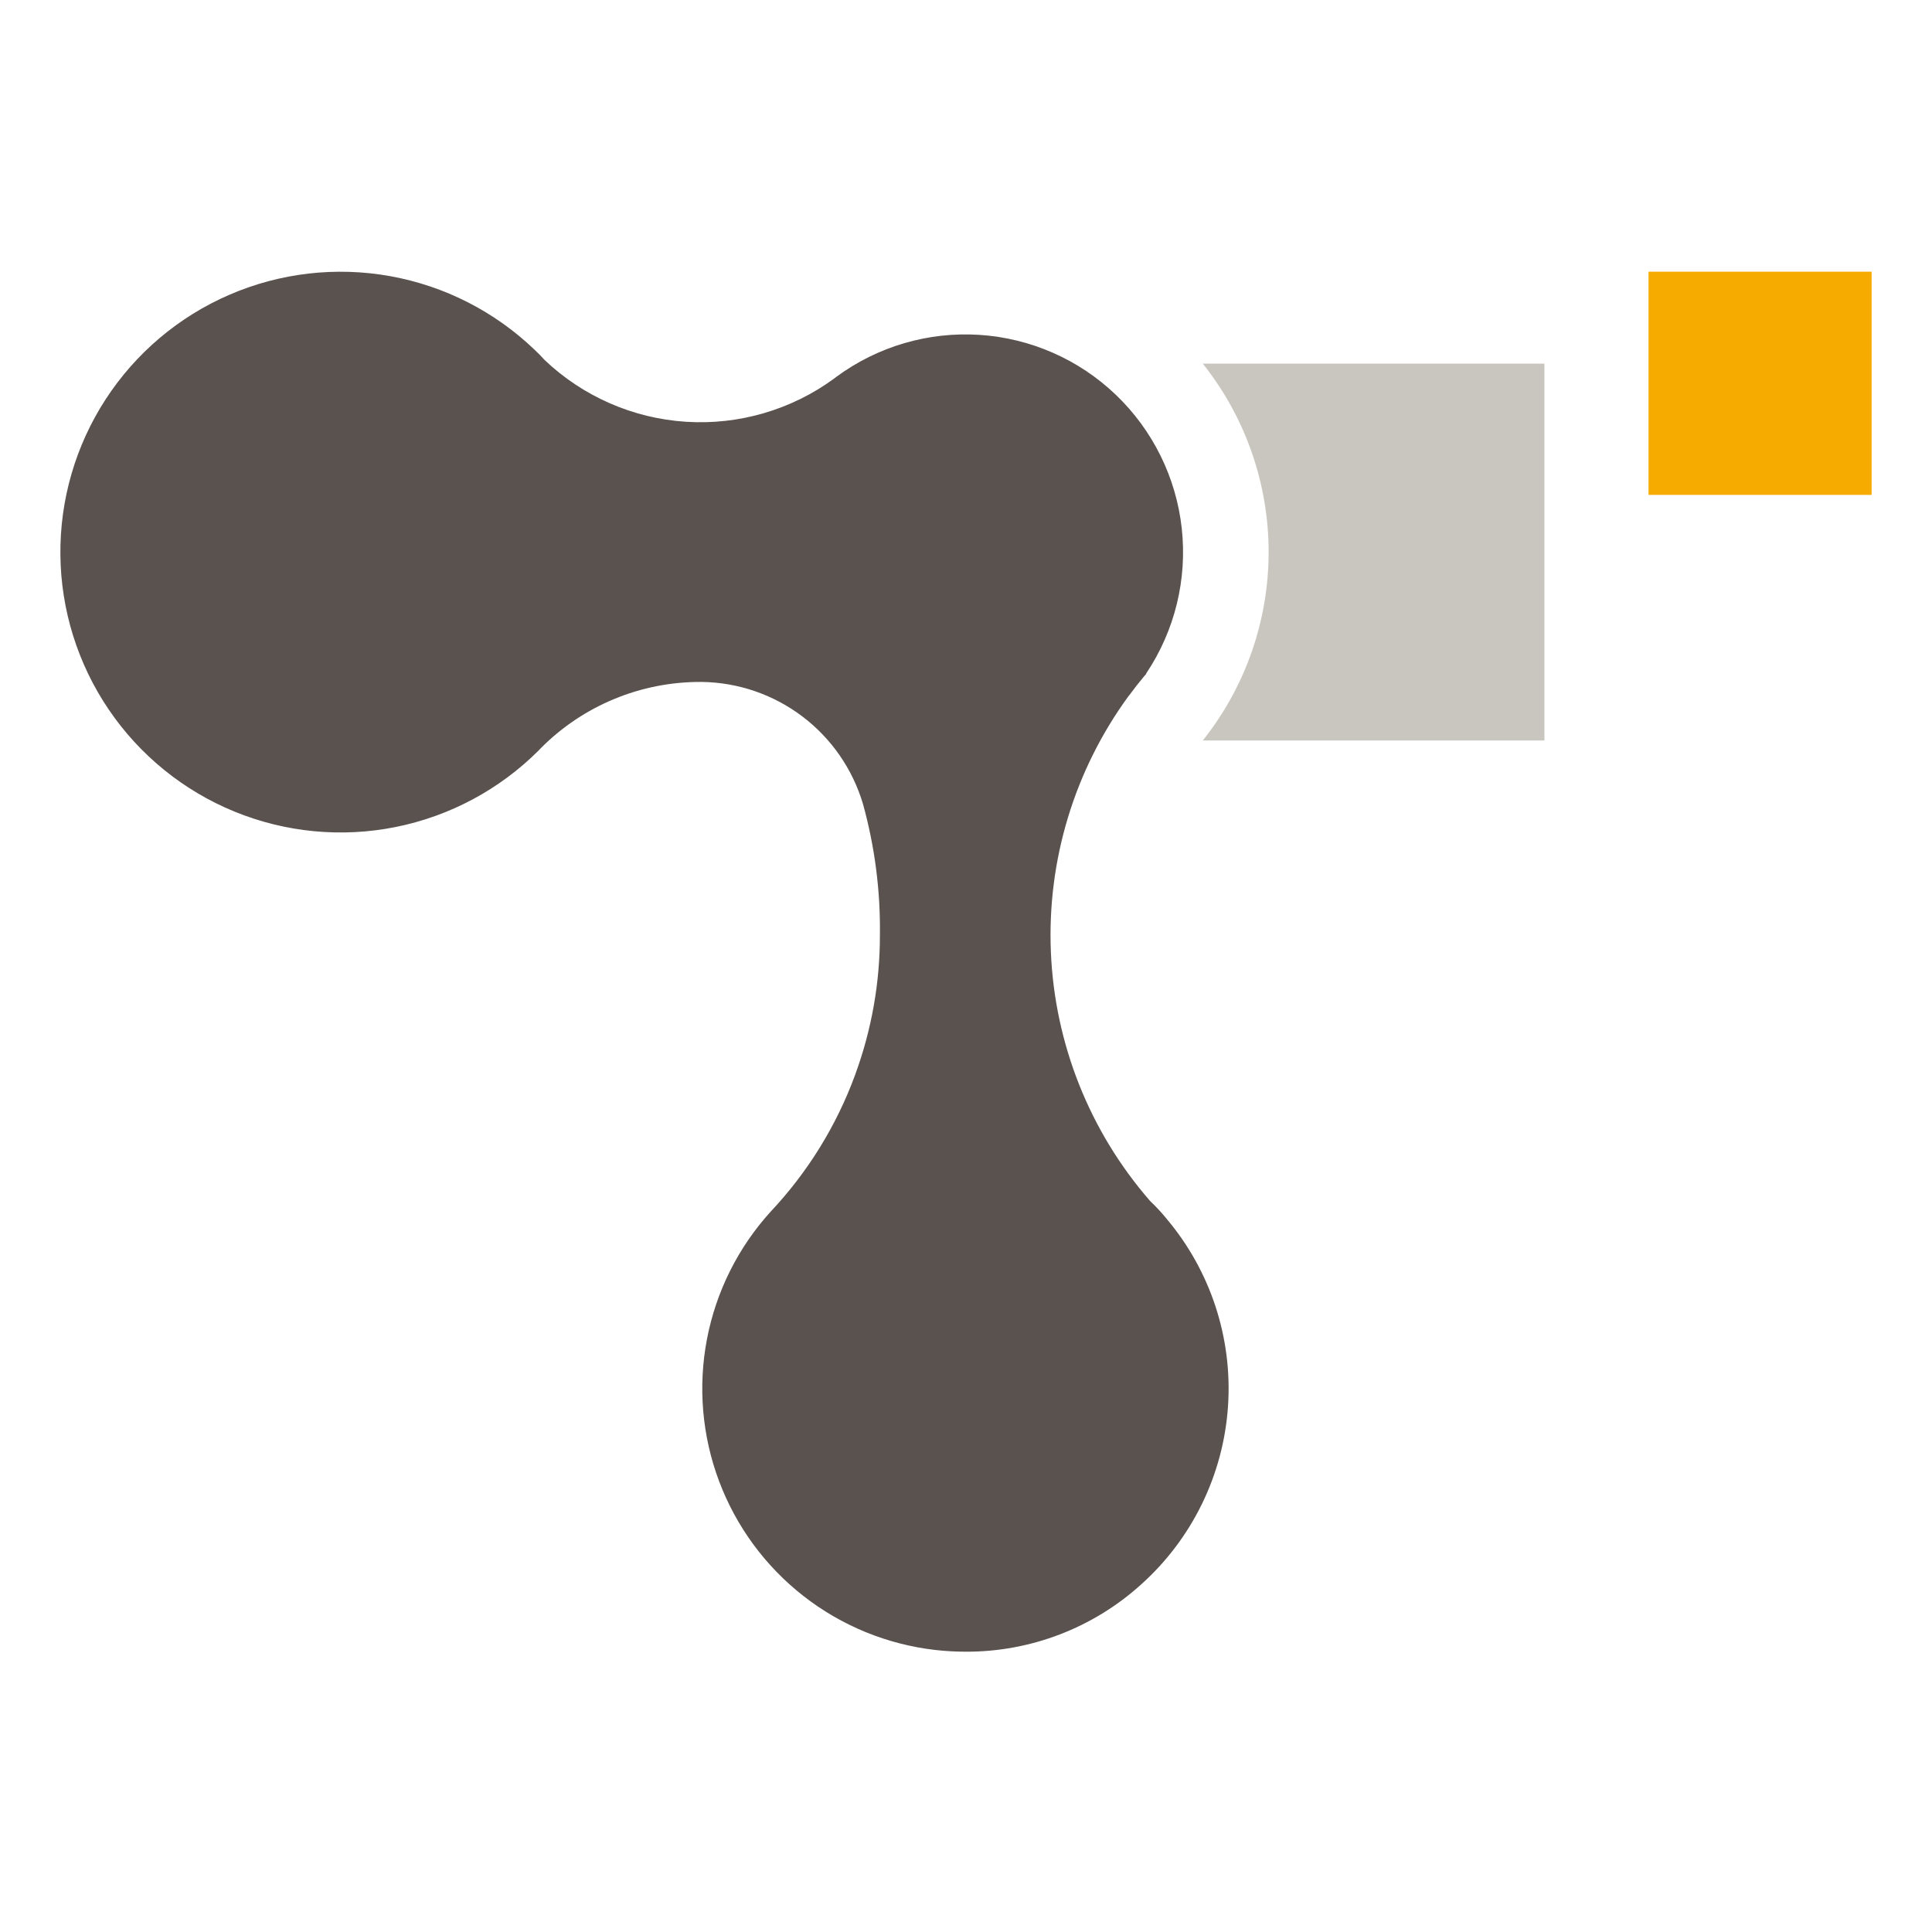
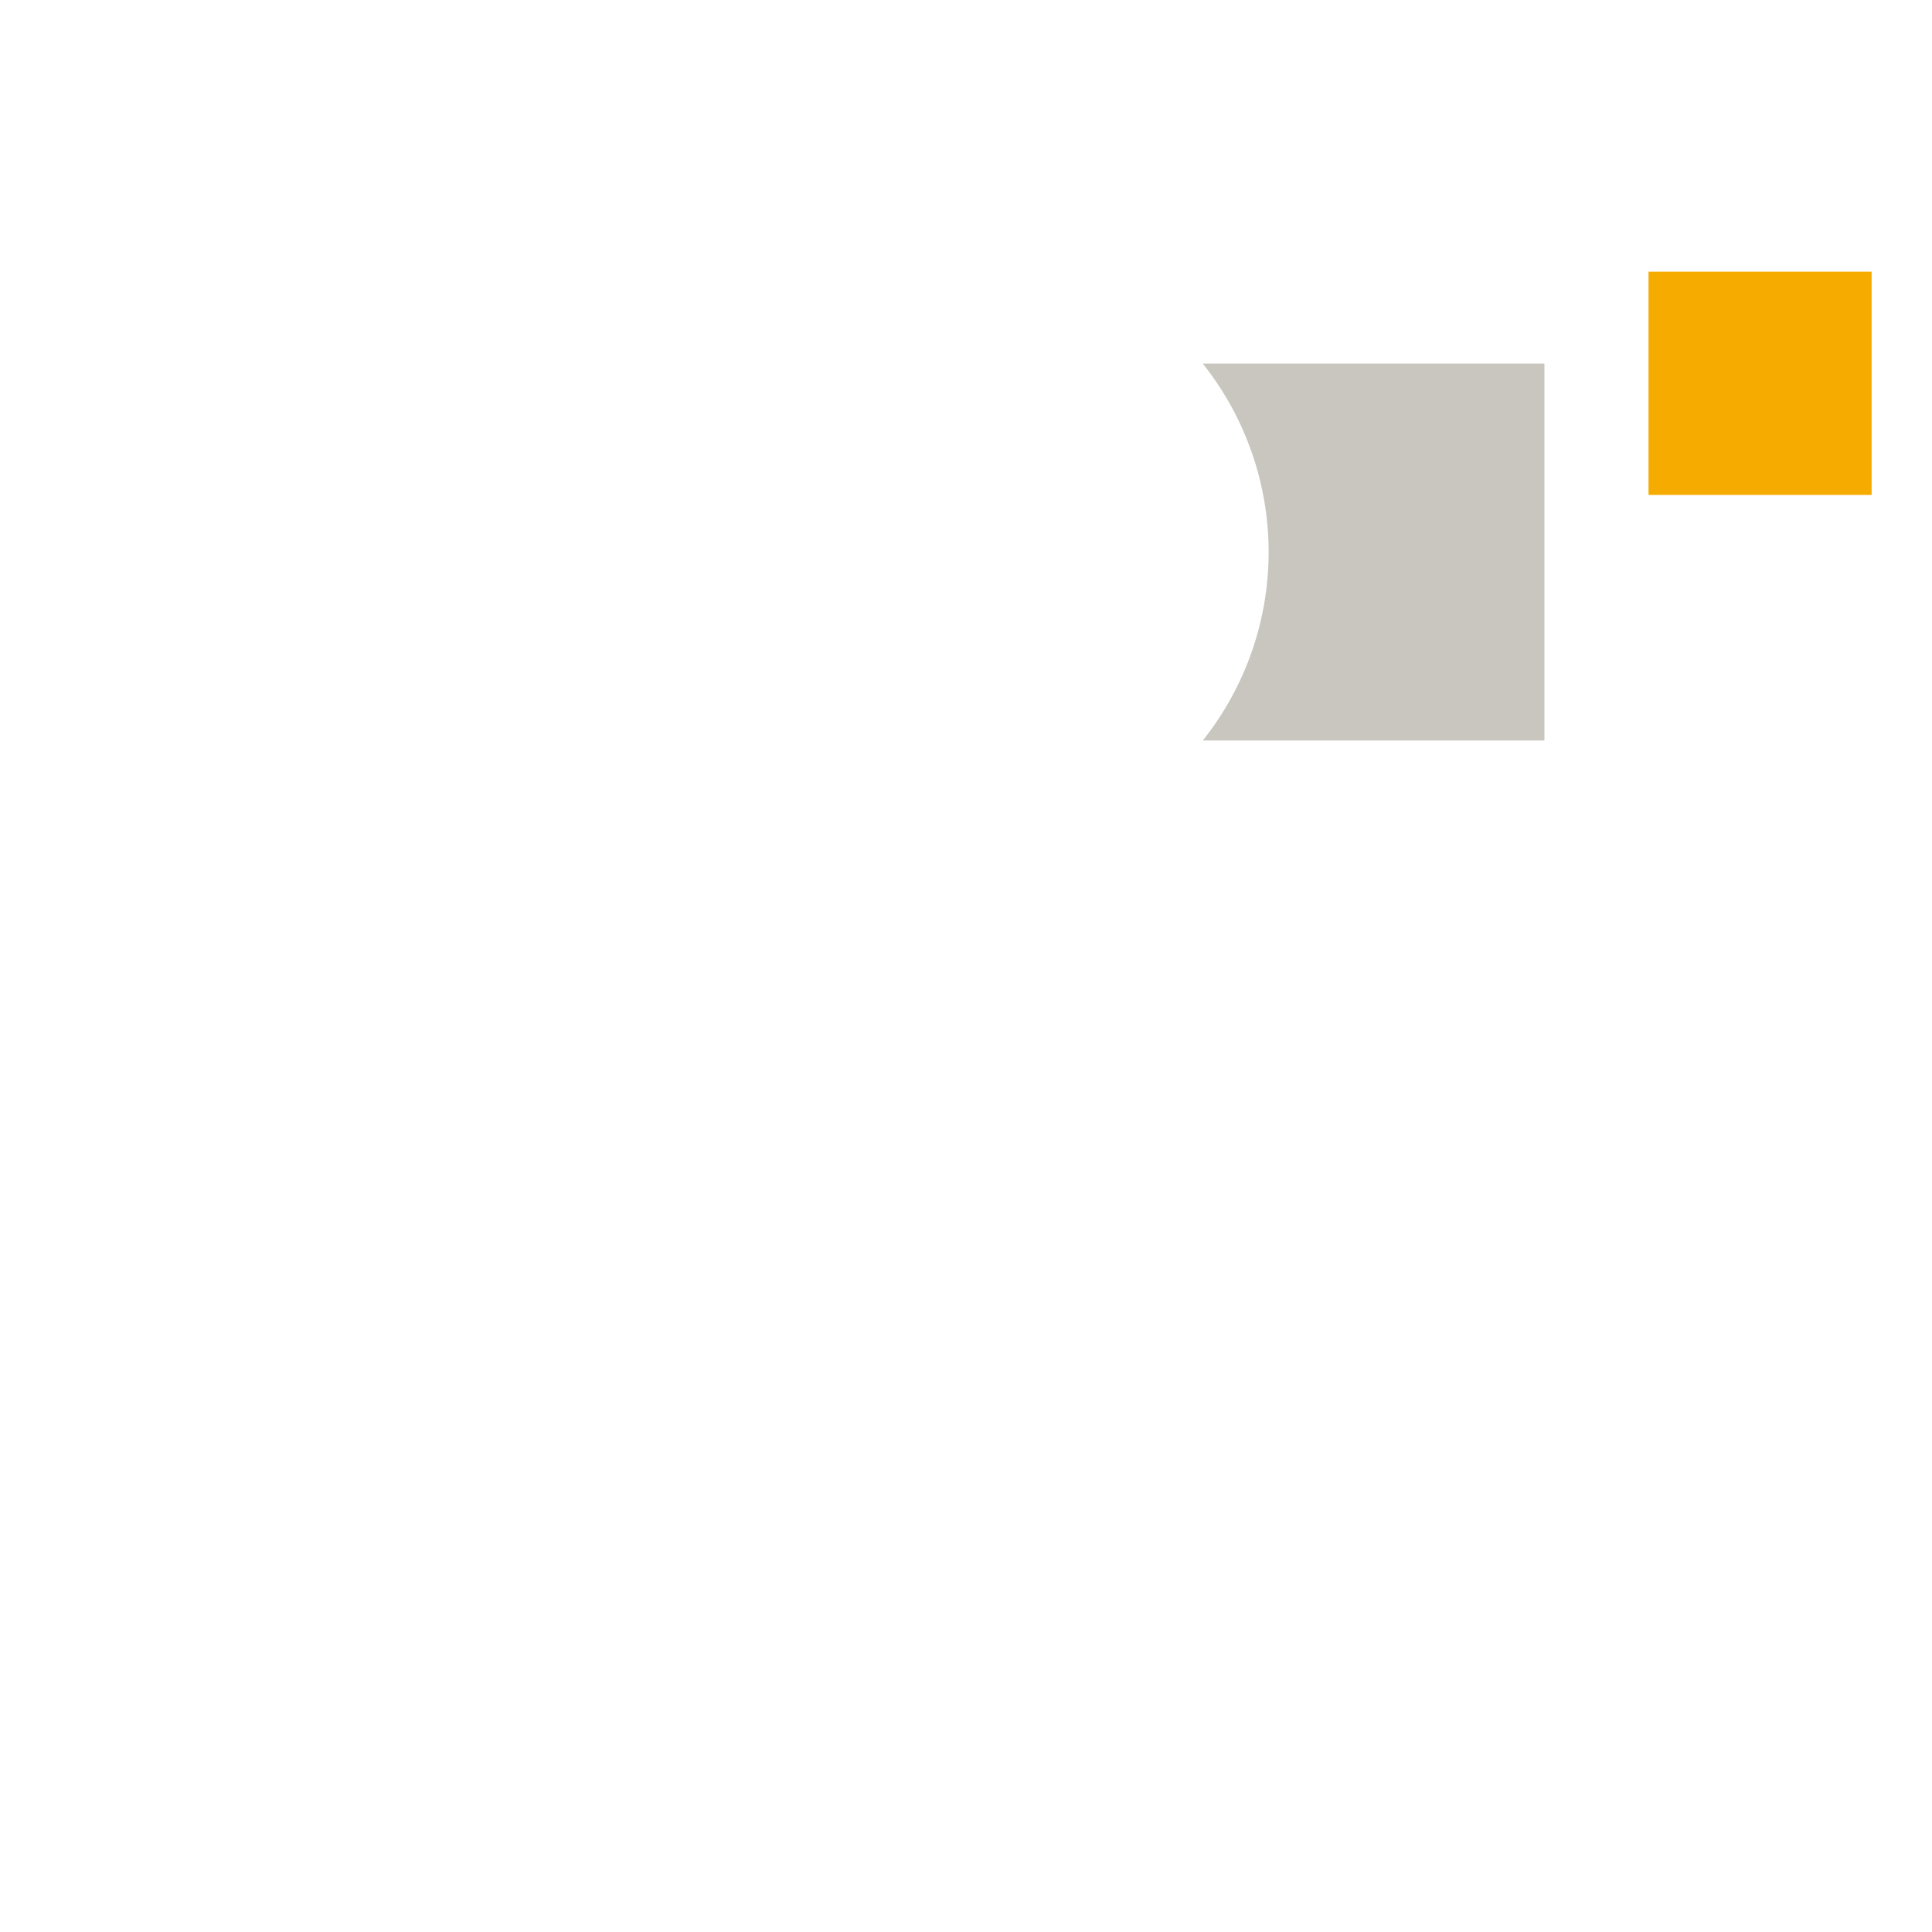
<svg xmlns="http://www.w3.org/2000/svg" width="128" height="128" viewBox="0 0 128 128" fill="none">
-   <path class="main" d="M77.284 80.738C76.964 80.346 76.62 79.975 76.254 79.625L76.18 79.549C72.191 74.961 69.879 69.154 69.624 63.079C69.367 57.004 71.183 51.022 74.771 46.115L74.822 46.057C75.135 45.627 75.459 45.213 75.814 44.79L75.922 44.672L75.947 44.604C77.834 41.782 78.665 38.385 78.295 35.01C77.925 31.636 76.378 28.5 73.925 26.154C71.473 23.808 68.272 22.403 64.885 22.185C61.499 21.968 58.145 22.952 55.413 24.965C55.369 25.003 55.318 25.04 55.27 25.075C52.435 27.152 48.962 28.167 45.456 27.944C41.95 27.721 38.633 26.273 36.085 23.854C35.874 23.62 35.648 23.386 35.417 23.172C32.779 20.641 29.454 18.945 25.857 18.297C22.26 17.649 18.552 18.077 15.198 19.529C11.843 20.98 8.991 23.389 6.999 26.455C5.008 29.521 3.965 33.107 4.001 36.763C4.037 40.419 5.151 43.984 7.204 47.009C9.256 50.035 12.155 52.387 15.538 53.771C18.921 55.155 22.637 55.51 26.22 54.79C29.803 54.07 33.094 52.309 35.681 49.726C35.726 49.674 35.777 49.623 35.835 49.564C37.223 48.169 38.873 47.063 40.691 46.311C42.509 45.558 44.457 45.174 46.425 45.18H46.507C48.916 45.215 51.252 46.019 53.171 47.476C55.091 48.933 56.495 50.966 57.178 53.278C57.959 56.101 58.336 59.02 58.296 61.949C58.301 65.091 57.751 68.209 56.672 71.16L56.648 71.23C55.414 74.586 53.516 77.659 51.067 80.264C48.908 82.636 47.445 85.559 46.84 88.711C46.235 91.862 46.511 95.119 47.638 98.123C48.765 101.127 50.699 103.762 53.227 105.737C55.755 107.712 58.778 108.95 61.965 109.315C62.639 109.391 63.317 109.429 63.996 109.429C68.276 109.441 72.408 107.858 75.586 104.989C78.969 101.964 81.04 97.737 81.356 93.208C81.673 88.679 80.211 84.204 77.281 80.737L77.284 80.738Z" fill="#5A524E" />
  <path class="sub" d="M79.689 24.093C82.513 27.64 84.05 32.041 84.05 36.576C84.05 41.111 82.513 45.511 79.689 49.059H102.322V24.093H79.689Z" fill="#C9C6BF" />
  <path class="accent" d="M124 18H109.219V32.788H124V18Z" fill="#F6AB00" />
  <style>
    @media (prefers-color-scheme: dark) {
      .main { fill: #FFF; }
    }
  </style>
</svg>